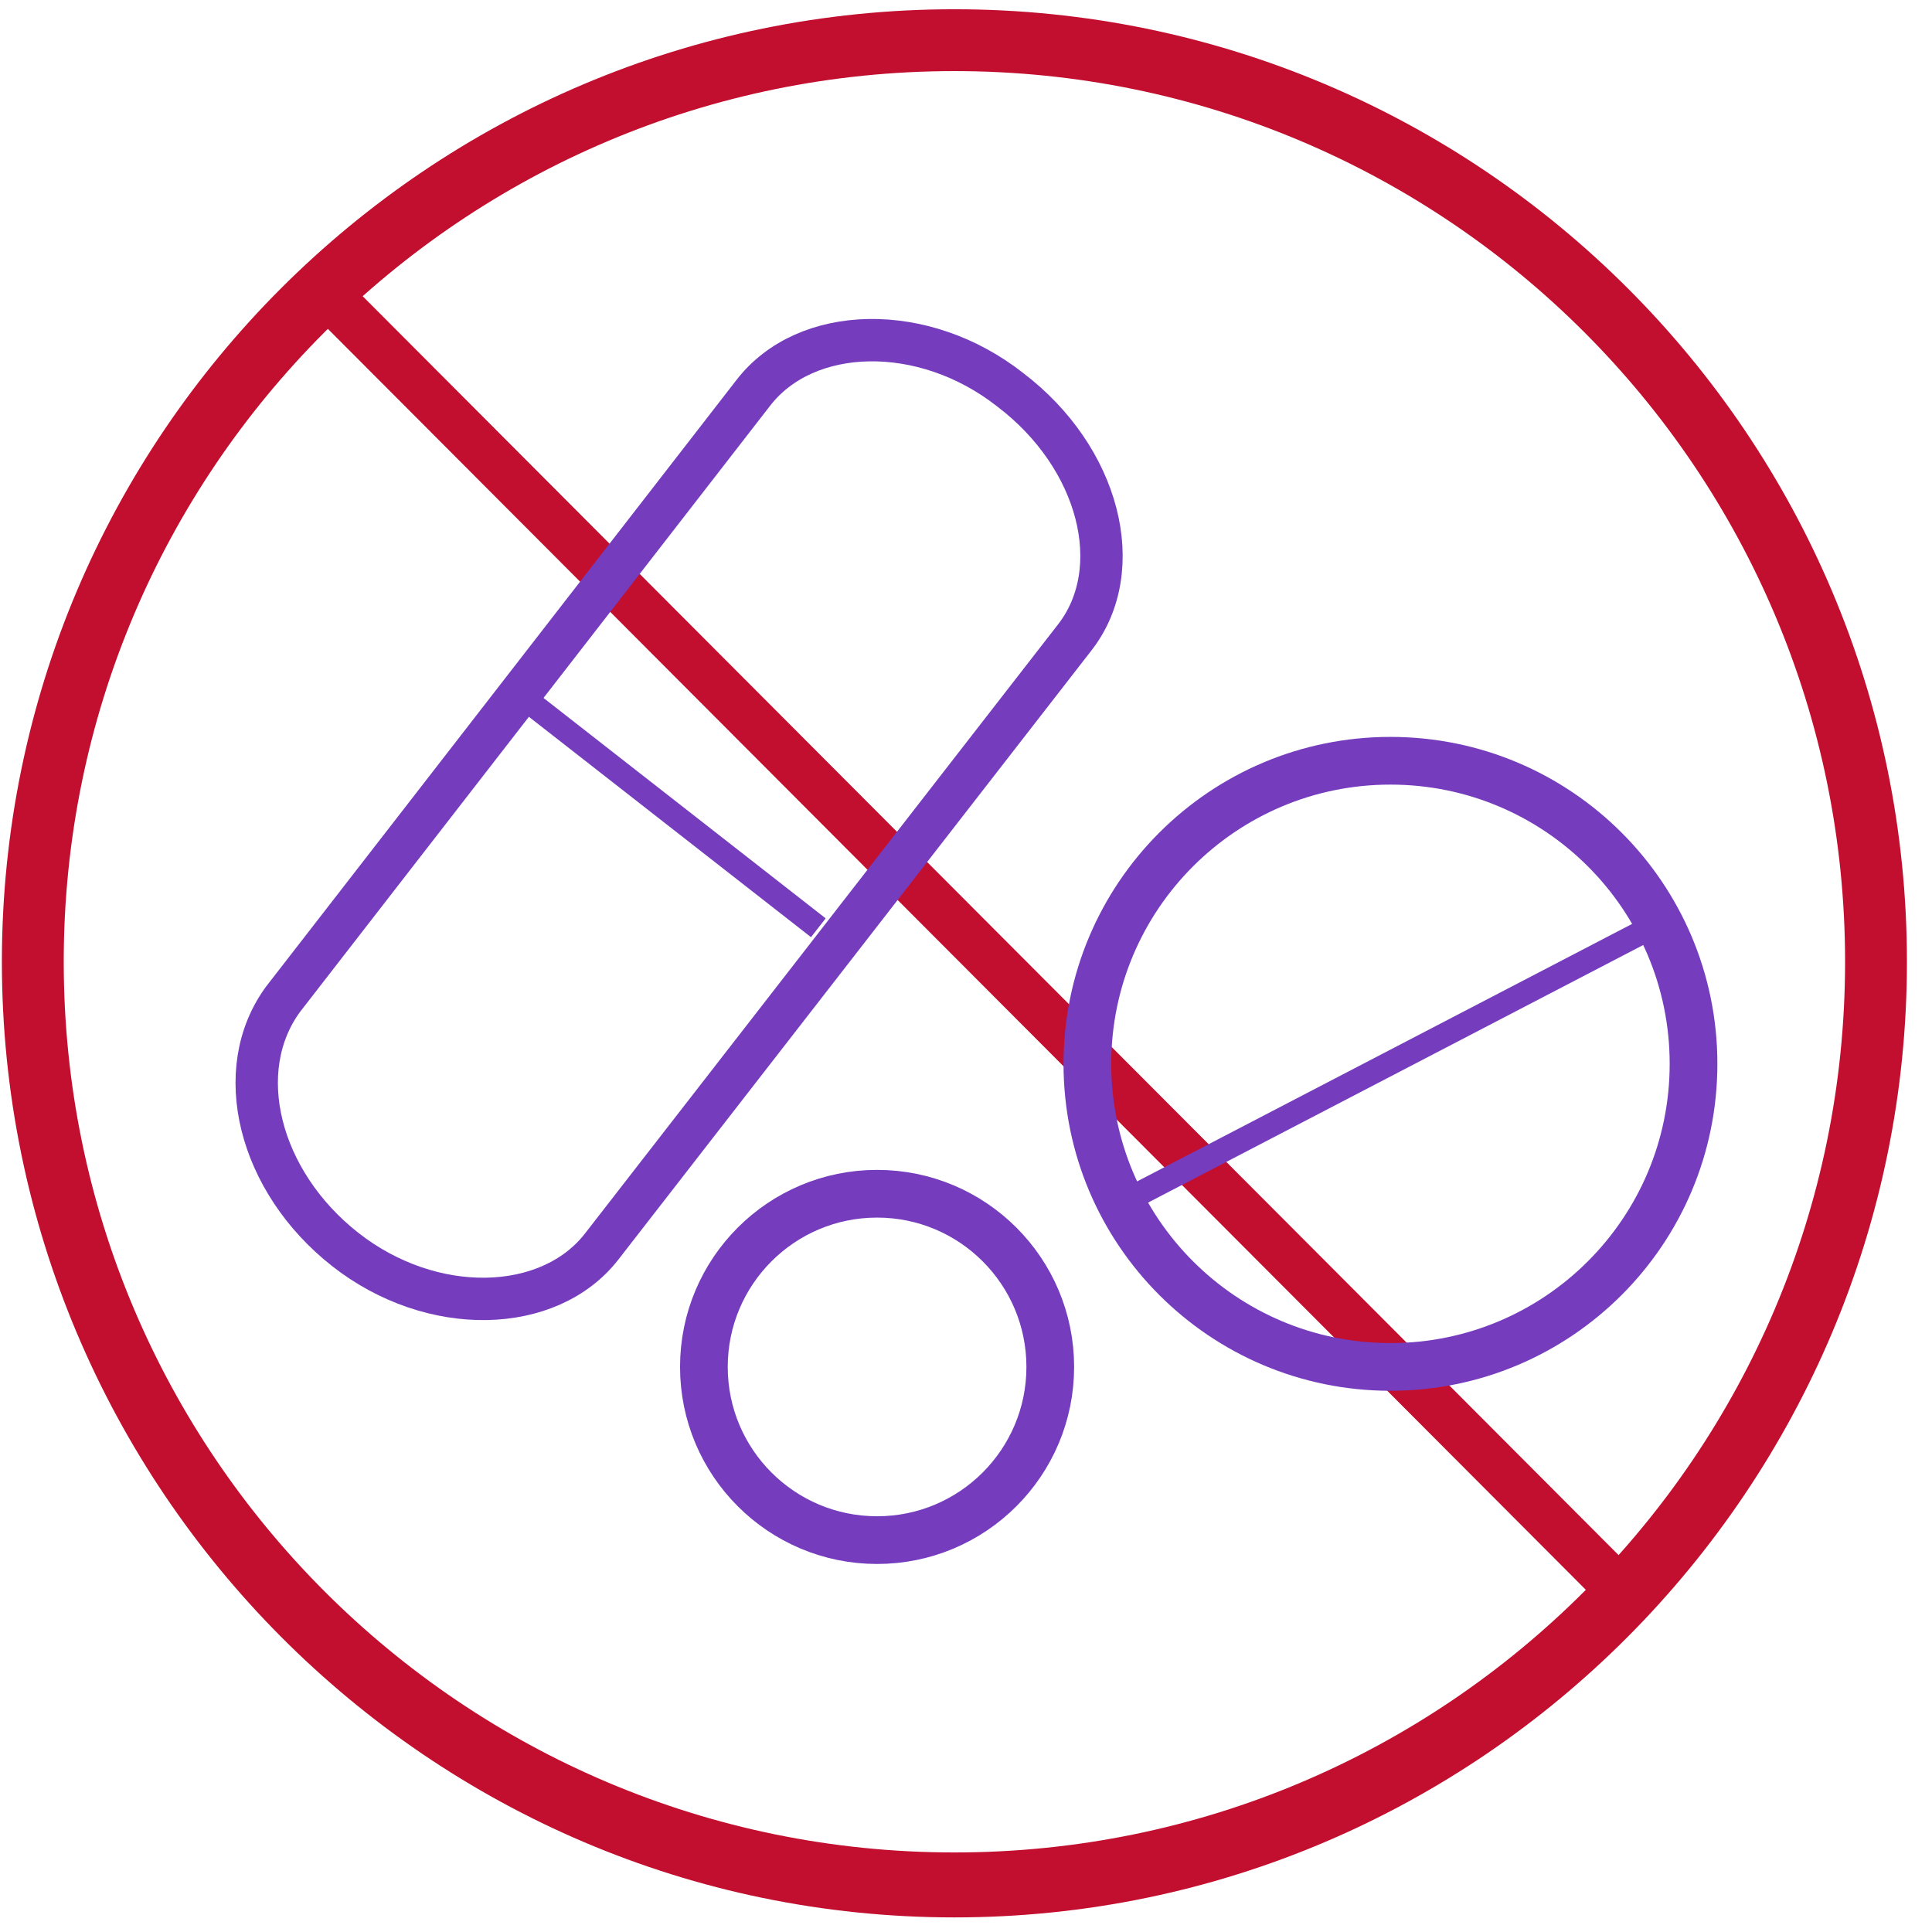
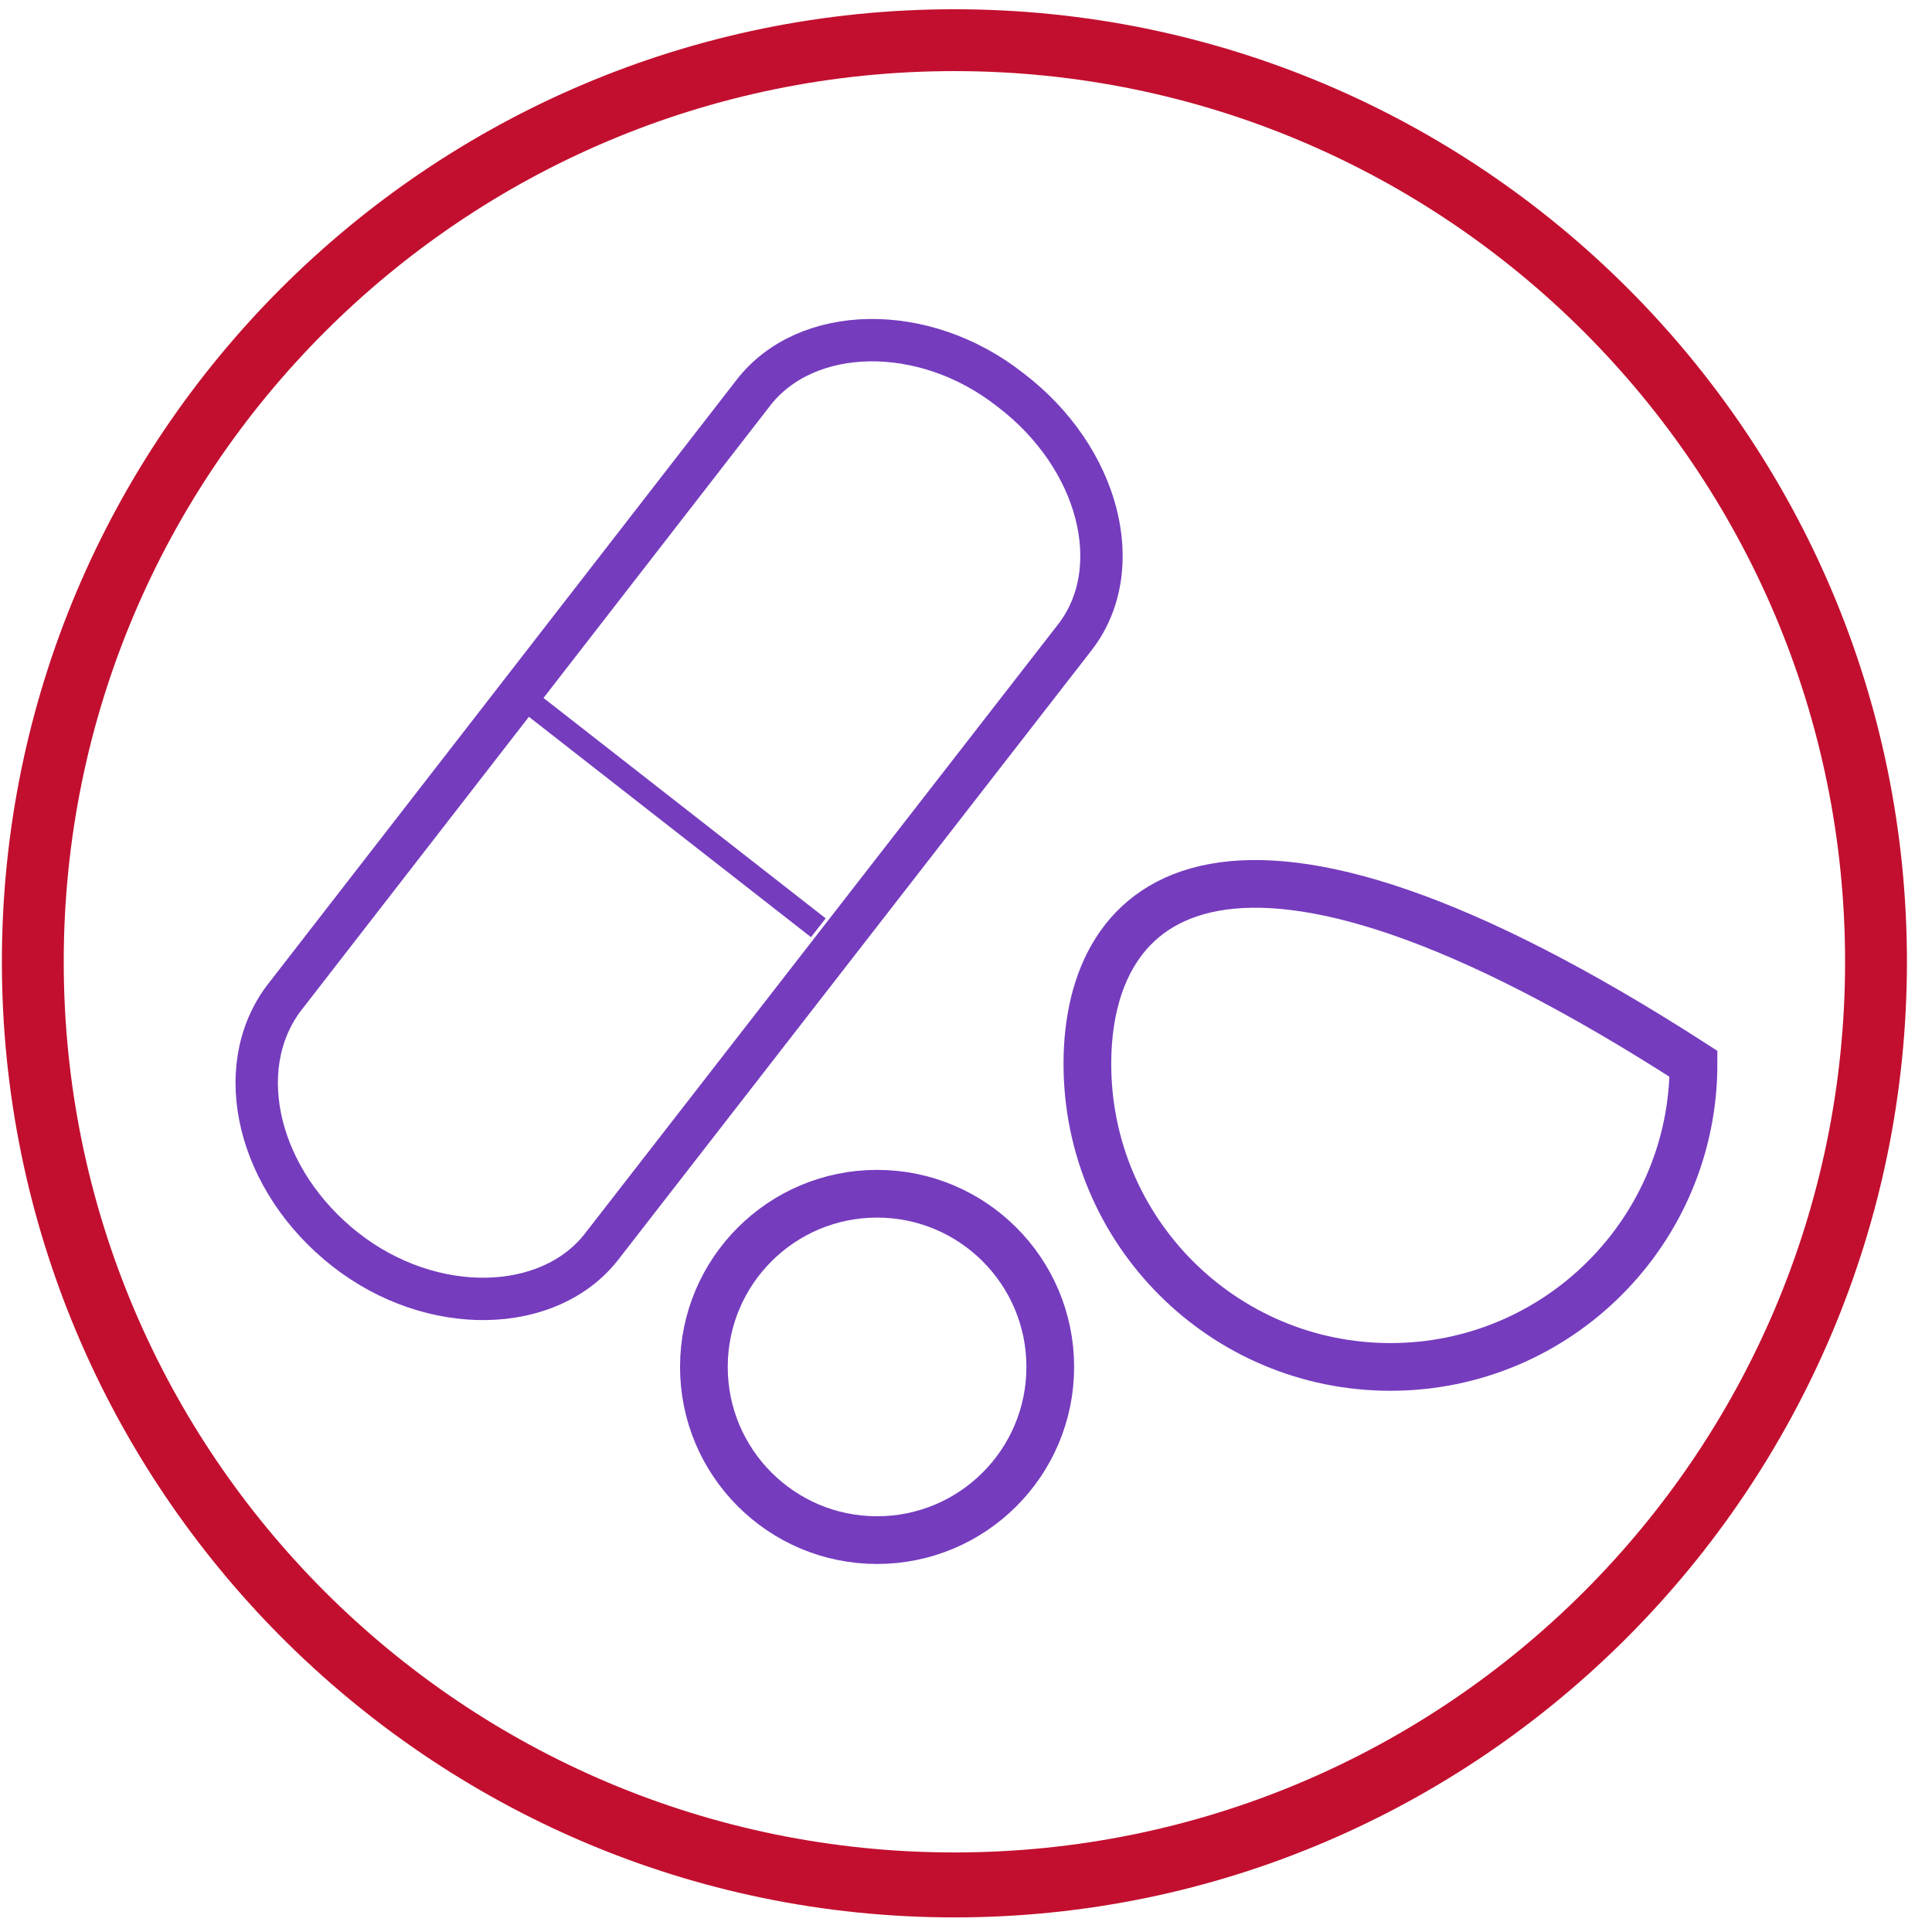
<svg xmlns="http://www.w3.org/2000/svg" width="81" height="81" viewBox="0 0 81 81" fill="none">
  <g clip-path="url(#clip0_3002_11742)">
    <path d="M40.014 80.388C17.972 80.388 0.079 62.365 0.079 40.323C0.079 18.281 17.972 0.388 40.014 0.388C62.056 0.388 79.949 18.281 79.949 40.323C79.949 62.365 62.056 80.388 40.014 80.388ZM40.014 2.981C19.398 2.981 2.672 19.707 2.672 40.323C2.672 60.939 19.398 77.665 40.014 77.665C60.63 77.665 77.356 60.939 77.356 40.323C77.356 19.707 60.63 2.981 40.014 2.981Z" fill="#C20F2F" />
-     <path d="M13.044 11.668L67.501 66.255" stroke="#C20F2F" stroke-width="2" stroke-miterlimit="10" />
    <path d="M45.071 26.709L25.233 52.252C23.028 55.105 18.101 55.234 14.471 52.382C10.84 49.529 9.673 44.861 11.878 41.879L21.732 29.173L31.586 16.466C33.79 13.614 38.717 13.484 42.348 16.336C46.108 19.189 47.275 23.857 45.071 26.709Z" stroke="#753CBE" stroke-width="1.776" stroke-miterlimit="10" />
    <path d="M34.309 38.897L21.861 29.173" stroke="#753CBE" stroke-miterlimit="10" />
-     <path d="M69.447 38.768L47.016 50.437" stroke="#753CBE" stroke-miterlimit="10" />
-     <path d="M58.295 57.309C65.313 57.309 71.002 51.62 71.002 44.602C71.002 37.584 65.313 31.895 58.295 31.895C51.278 31.895 45.589 37.584 45.589 44.602C45.589 51.62 51.278 57.309 58.295 57.309Z" stroke="#753CBE" stroke-width="2" stroke-miterlimit="10" />
+     <path d="M58.295 57.309C65.313 57.309 71.002 51.62 71.002 44.602C51.278 31.895 45.589 37.584 45.589 44.602C45.589 51.62 51.278 57.309 58.295 57.309Z" stroke="#753CBE" stroke-width="2" stroke-miterlimit="10" />
    <path d="M36.772 64.57C40.782 64.57 44.033 61.319 44.033 57.309C44.033 53.299 40.782 50.048 36.772 50.048C32.762 50.048 29.511 53.299 29.511 57.309C29.511 61.319 32.762 64.57 36.772 64.57Z" stroke="#753CBE" stroke-width="2" stroke-miterlimit="10" />
  </g>
  <defs>
    <clipPath id="clip0_3002_11742">
      <rect width="80" height="80" fill="white" transform="translate(0.079 0.388)" />
    </clipPath>
  </defs>
</svg>